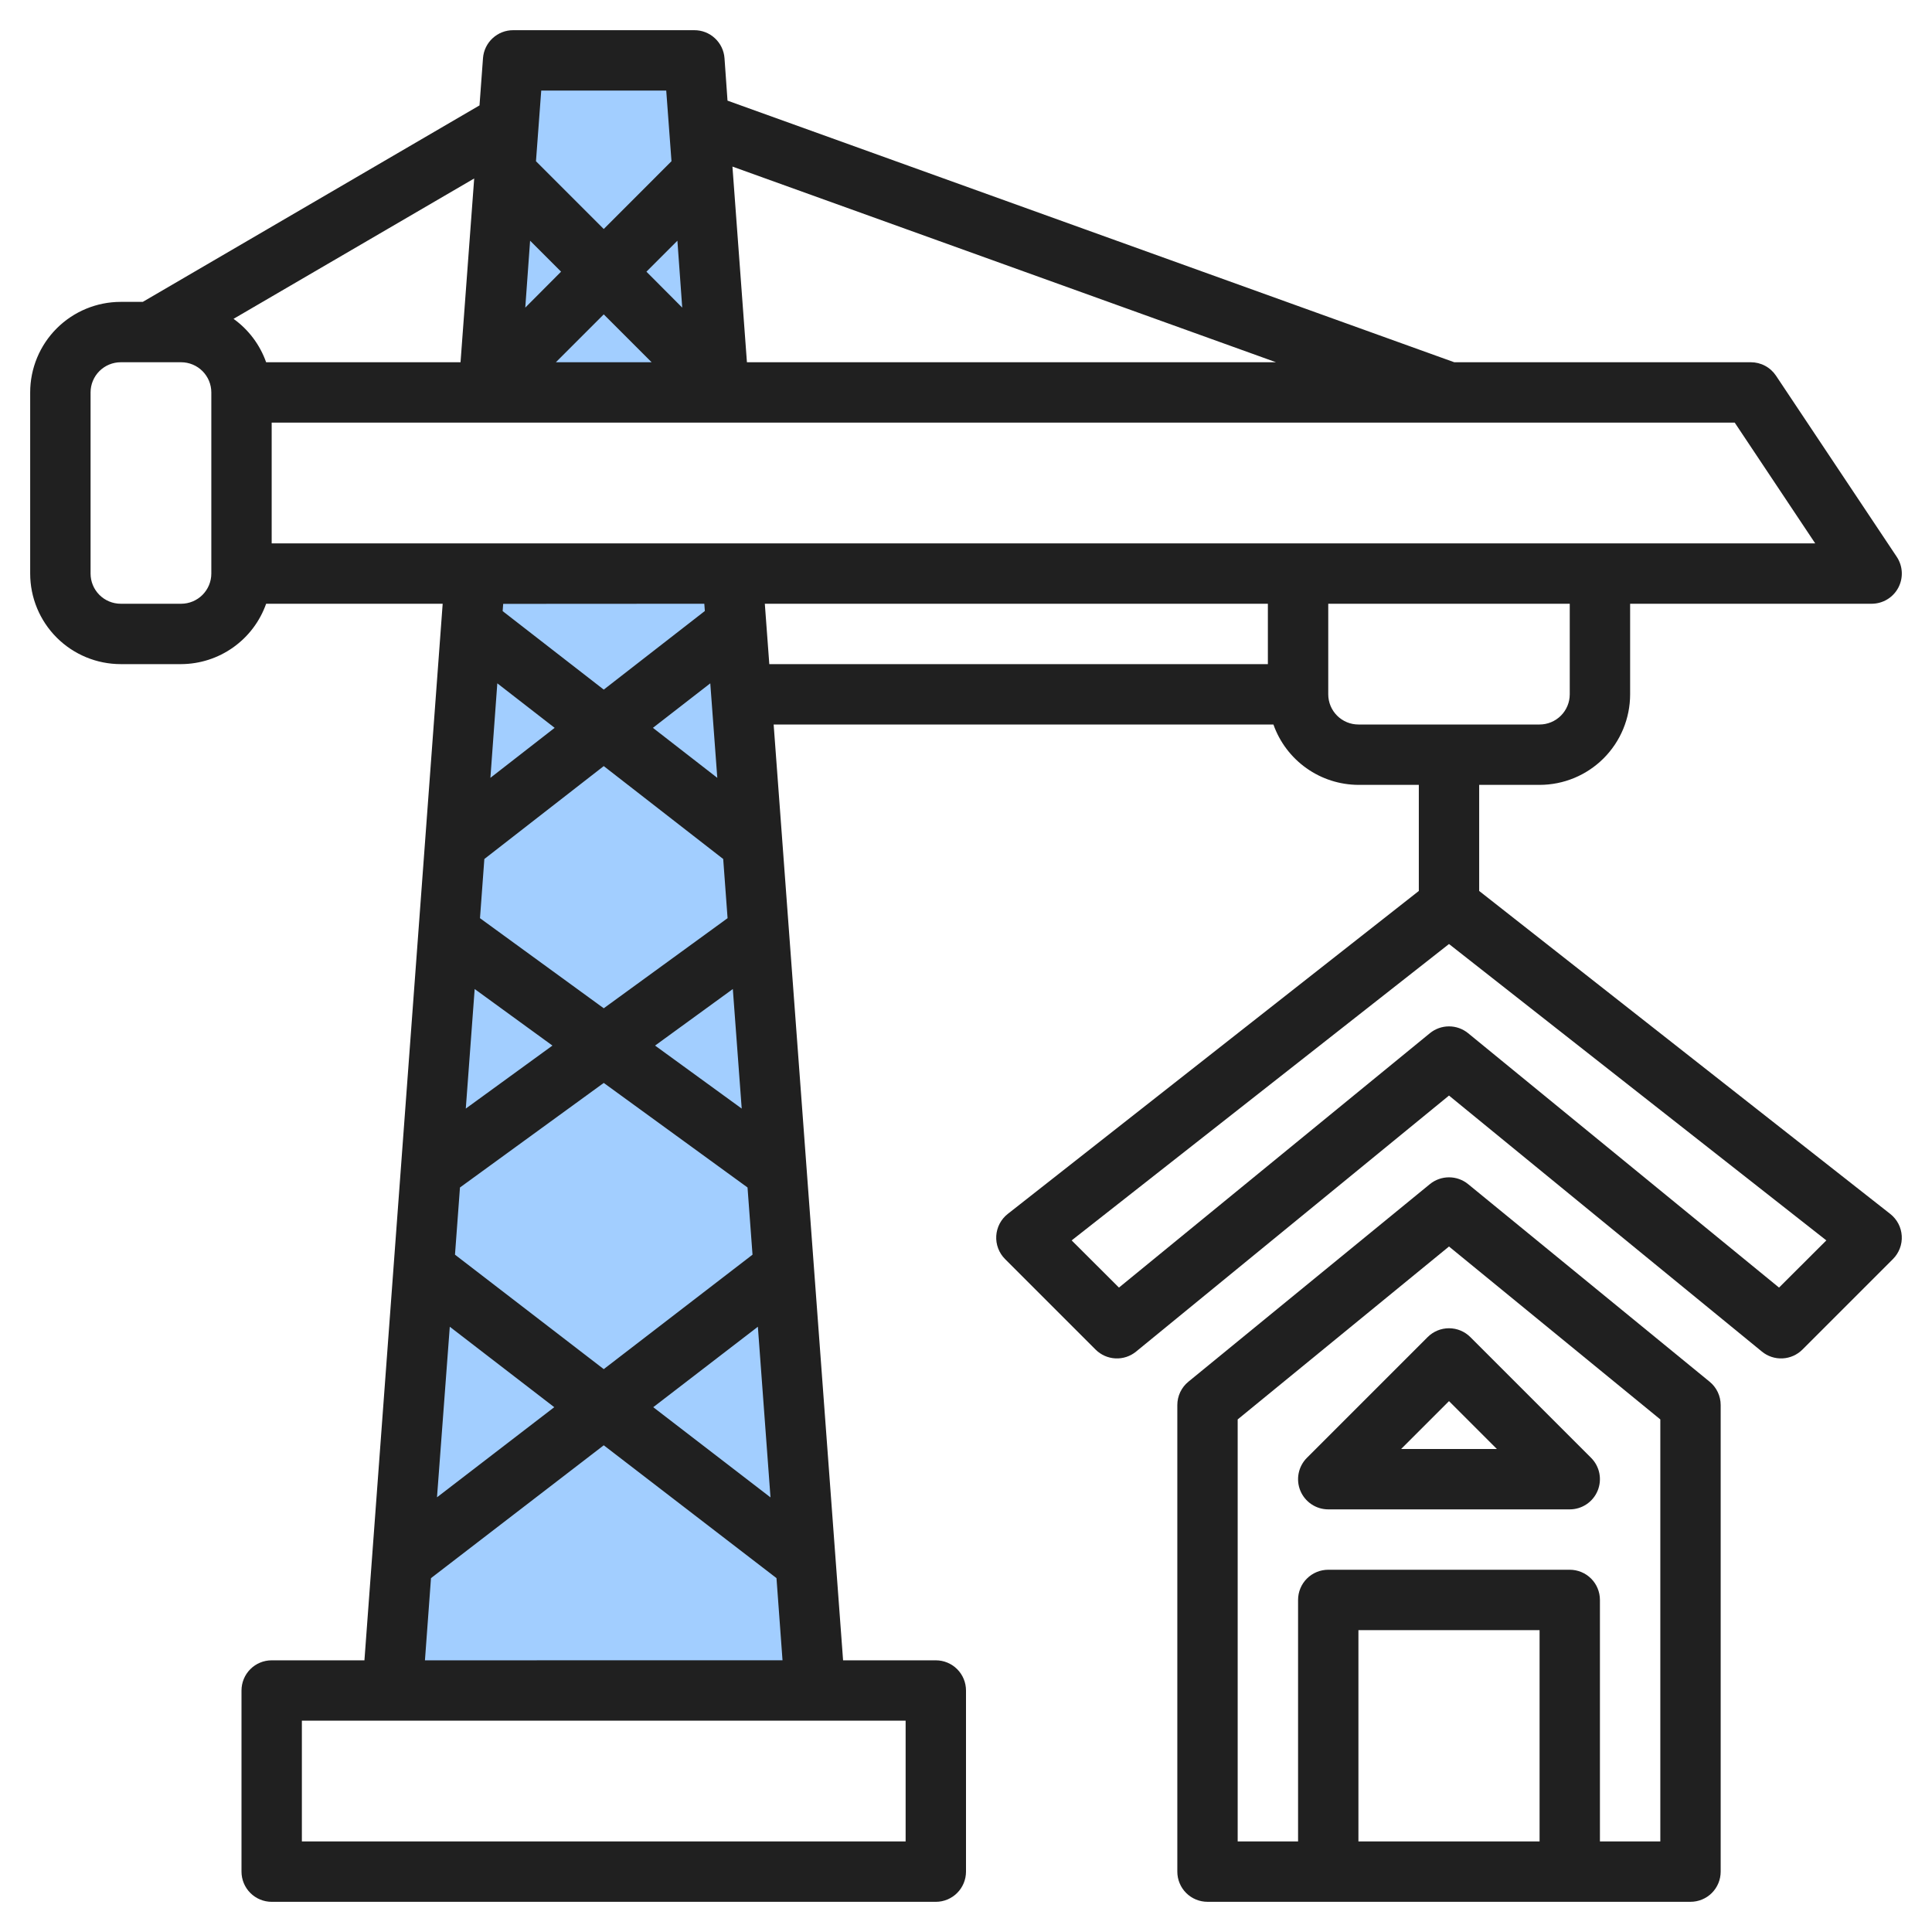
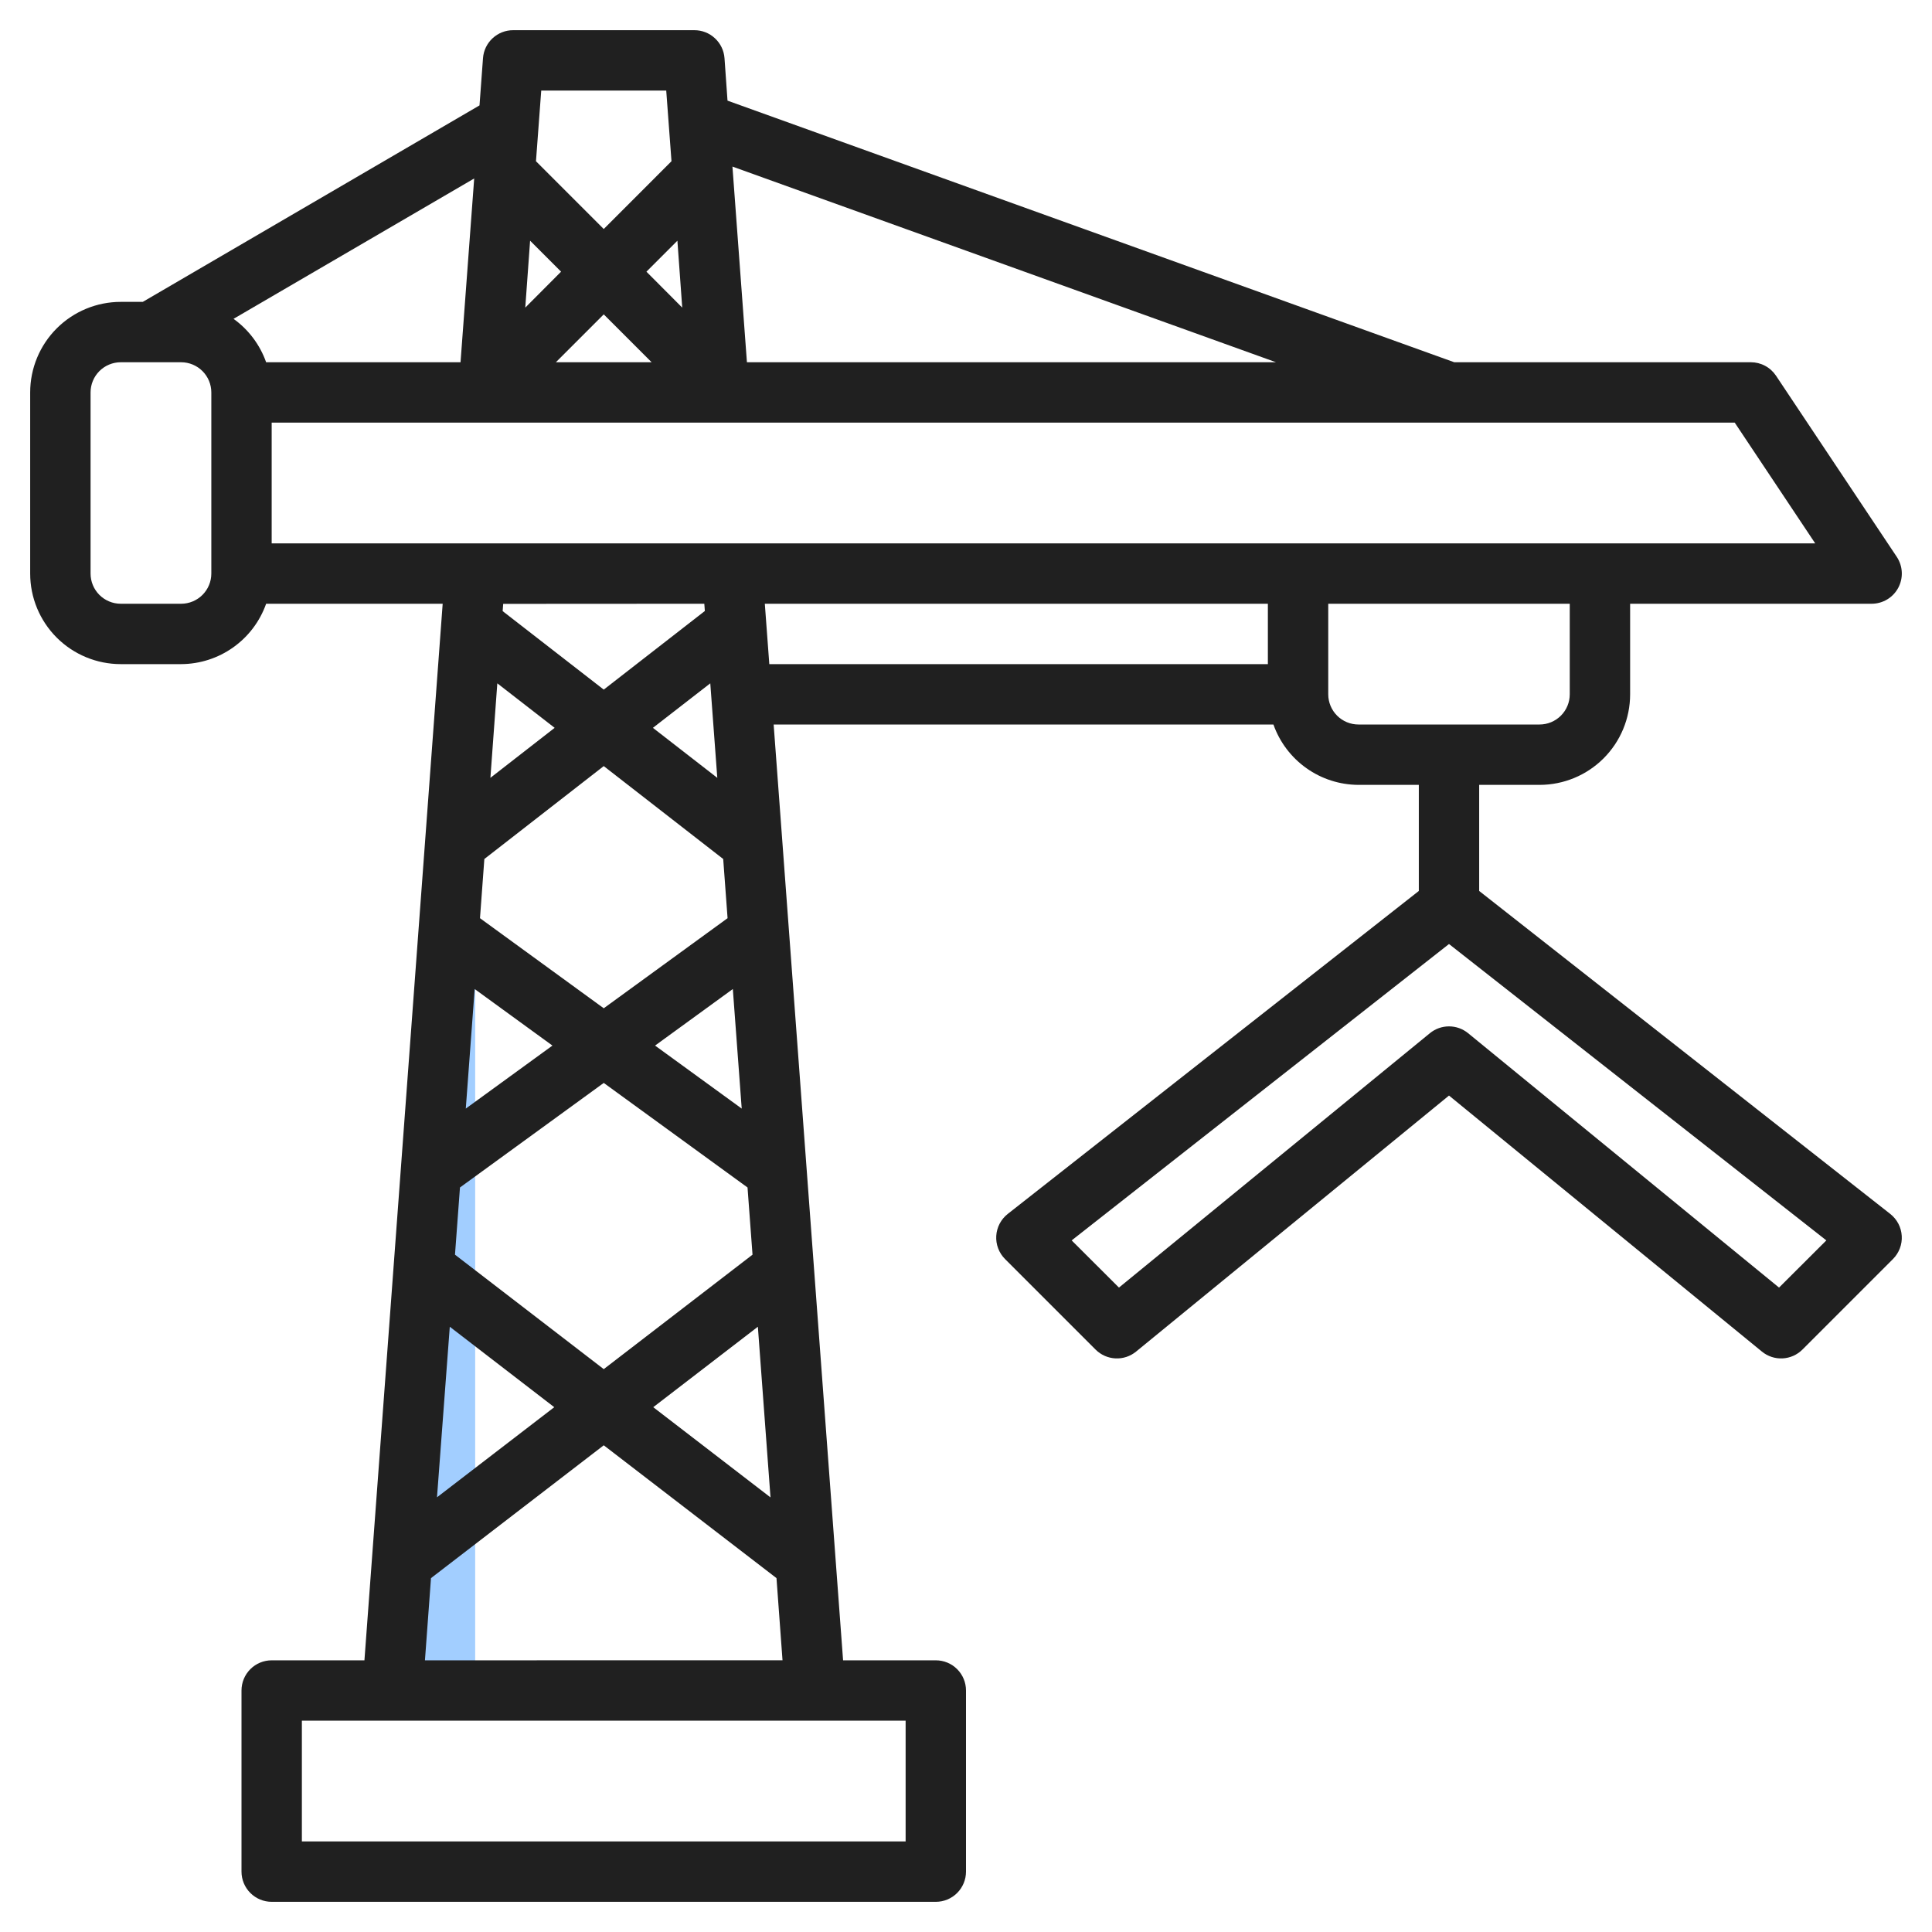
<svg xmlns="http://www.w3.org/2000/svg" width="100" height="100" viewBox="0 0 100 100" fill="none">
-   <path d="M35.938 3.125H26.562L25.289 20.312H37.211L35.938 3.125Z" fill="#A2CEFF" />
-   <path d="M24.595 29.688L20.312 87.5H42.188L37.905 29.688H24.595Z" fill="#A2CEFF" />
+   <path d="M24.595 29.688L20.312 87.5H42.188H24.595Z" fill="#A2CEFF" />
  <path d="M6.25 34.375H9.375C10.341 34.371 11.282 34.069 12.07 33.509C12.857 32.95 13.453 32.161 13.775 31.25H22.913L18.863 85.938H14.062C13.648 85.938 13.251 86.102 12.958 86.395C12.665 86.688 12.5 87.086 12.5 87.5V96.875C12.5 97.289 12.665 97.687 12.958 97.98C13.251 98.273 13.648 98.438 14.062 98.438H48.438C48.852 98.438 49.249 98.273 49.542 97.98C49.835 97.687 50 97.289 50 96.875V87.5C50 87.086 49.835 86.688 49.542 86.395C49.249 86.102 48.852 85.938 48.438 85.938H43.638L40.044 37.5H65.912C66.234 38.411 66.83 39.2 67.618 39.759C68.405 40.319 69.347 40.621 70.312 40.625H73.438V46.116L52.159 62.834C51.986 62.971 51.843 63.143 51.741 63.338C51.639 63.534 51.579 63.749 51.566 63.969C51.553 64.19 51.586 64.411 51.665 64.617C51.743 64.823 51.864 65.011 52.02 65.167L56.708 69.855C56.982 70.129 57.348 70.291 57.734 70.31C58.121 70.33 58.502 70.205 58.802 69.959L75 56.706L91.198 69.959C91.498 70.205 91.879 70.33 92.266 70.31C92.652 70.291 93.018 70.129 93.292 69.855L97.98 65.167C98.136 65.011 98.257 64.823 98.335 64.617C98.414 64.411 98.448 64.19 98.434 63.969C98.421 63.749 98.362 63.534 98.259 63.338C98.157 63.143 98.014 62.971 97.841 62.834L76.562 46.116V40.625H79.688C80.931 40.625 82.123 40.131 83.002 39.252C83.881 38.373 84.375 37.181 84.375 35.938V31.25H96.875C97.158 31.25 97.436 31.173 97.678 31.028C97.921 30.883 98.12 30.674 98.253 30.425C98.386 30.175 98.45 29.894 98.436 29.612C98.422 29.329 98.332 29.056 98.175 28.82L91.925 19.445C91.782 19.231 91.589 19.056 91.362 18.935C91.135 18.813 90.882 18.75 90.625 18.75H75.273L37.656 5.209L37.5 3.009C37.471 2.615 37.293 2.247 37.003 1.979C36.714 1.71 36.333 1.561 35.938 1.563H26.562C26.167 1.561 25.787 1.71 25.497 1.979C25.207 2.247 25.029 2.615 25 3.009L24.819 5.456L7.391 15.625H6.25C5.007 15.625 3.815 16.119 2.935 16.998C2.056 17.877 1.562 19.069 1.562 20.312V29.688C1.562 30.931 2.056 32.123 2.935 33.002C3.815 33.881 5.007 34.375 6.25 34.375ZM92.083 66.645L75.989 53.478C75.71 53.25 75.361 53.125 75 53.125C74.639 53.125 74.29 53.25 74.011 53.478L57.917 66.645L55.469 64.203L75 48.862L94.531 64.203L92.083 66.645ZM36.455 31.25L36.483 31.625L31.25 35.694L26.017 31.631L26.045 31.256L36.455 31.25ZM25.741 35.369L28.709 37.673L25.383 40.261L25.741 35.369ZM37.659 47.525L31.25 52.188L24.844 47.525L25.07 44.462L31.25 39.653L37.433 44.462L37.659 47.525ZM24.569 51.192L28.594 54.119L24.109 57.38L24.569 51.192ZM23.55 64.942L23.808 61.464L31.25 56.052L38.692 61.464L38.95 64.942L31.25 70.866L23.55 64.942ZM28.688 72.836L22.619 77.5L23.281 68.672L28.688 72.836ZM39.227 68.672L39.881 77.505L33.812 72.836L39.227 68.672ZM33.906 54.119L37.931 51.192L38.391 57.38L33.906 54.119ZM33.795 37.673L36.764 35.369L37.127 40.261L33.795 37.673ZM46.875 95.312H15.625V89.062H46.875V95.312ZM21.995 85.938L22.308 81.684L31.25 74.808L40.191 81.683L40.503 85.936L21.995 85.938ZM39.587 31.25H65.625V34.375H39.819L39.587 31.25ZM81.25 35.938C81.25 36.352 81.085 36.749 80.792 37.042C80.499 37.335 80.102 37.5 79.688 37.5H70.312C69.898 37.5 69.501 37.335 69.208 37.042C68.915 36.749 68.75 36.352 68.75 35.938V31.25H81.25V35.938ZM93.955 28.125H14.062V21.875H89.789L93.955 28.125ZM27.438 12.459L29.041 14.062L27.188 15.922L27.438 12.459ZM35.312 15.922L33.459 14.062L35.062 12.459L35.312 15.922ZM33.728 18.75H28.772L31.25 16.272L33.728 18.75ZM66.047 18.75H38.661L37.911 8.622L66.047 18.75ZM34.484 4.688L34.756 8.345L31.25 11.853L27.742 8.345L28.014 4.688H34.484ZM23.837 18.75H13.775C13.455 17.846 12.866 17.062 12.088 16.503L24.544 9.238L23.837 18.75ZM4.688 20.312C4.688 19.898 4.852 19.501 5.145 19.208C5.438 18.915 5.836 18.75 6.25 18.75H9.375C9.789 18.75 10.187 18.915 10.48 19.208C10.773 19.501 10.938 19.898 10.938 20.312V29.688C10.938 30.102 10.773 30.499 10.48 30.792C10.187 31.085 9.789 31.25 9.375 31.25H6.25C5.836 31.25 5.438 31.085 5.145 30.792C4.852 30.499 4.688 30.102 4.688 29.688V20.312Z" fill="#202020" />
-   <path d="M74.011 61.29L61.511 71.517C61.332 71.663 61.187 71.848 61.088 72.057C60.989 72.266 60.938 72.495 60.938 72.726V96.875C60.938 97.289 61.102 97.687 61.395 97.98C61.688 98.273 62.086 98.437 62.5 98.437H87.5C87.914 98.437 88.312 98.273 88.605 97.98C88.898 97.687 89.062 97.289 89.062 96.875V72.726C89.062 72.495 89.011 72.266 88.912 72.057C88.813 71.848 88.668 71.663 88.489 71.517L75.989 61.29C75.71 61.062 75.361 60.938 75 60.938C74.639 60.938 74.29 61.062 74.011 61.29ZM79.688 95.312H70.312V84.375H79.688V95.312ZM85.938 95.312H82.812V82.812C82.812 82.398 82.648 82 82.355 81.707C82.062 81.414 81.664 81.25 81.25 81.25H68.75C68.336 81.25 67.938 81.414 67.645 81.707C67.352 82 67.188 82.398 67.188 82.812V95.312H64.062V73.469L75 64.519L85.938 73.469V95.312Z" fill="#202020" />
-   <path d="M73.895 69.207L67.645 75.457C67.427 75.676 67.278 75.954 67.218 76.257C67.157 76.561 67.188 76.875 67.306 77.16C67.425 77.445 67.625 77.689 67.882 77.861C68.139 78.033 68.441 78.125 68.75 78.125H81.25C81.559 78.125 81.861 78.033 82.118 77.861C82.374 77.689 82.575 77.445 82.693 77.16C82.811 76.875 82.842 76.561 82.782 76.257C82.722 75.954 82.573 75.676 82.354 75.457L76.104 69.207C75.811 68.915 75.414 68.75 75 68.75C74.585 68.75 74.188 68.915 73.895 69.207ZM77.478 75H72.522L75 72.522L77.478 75Z" fill="#202020" />
</svg>